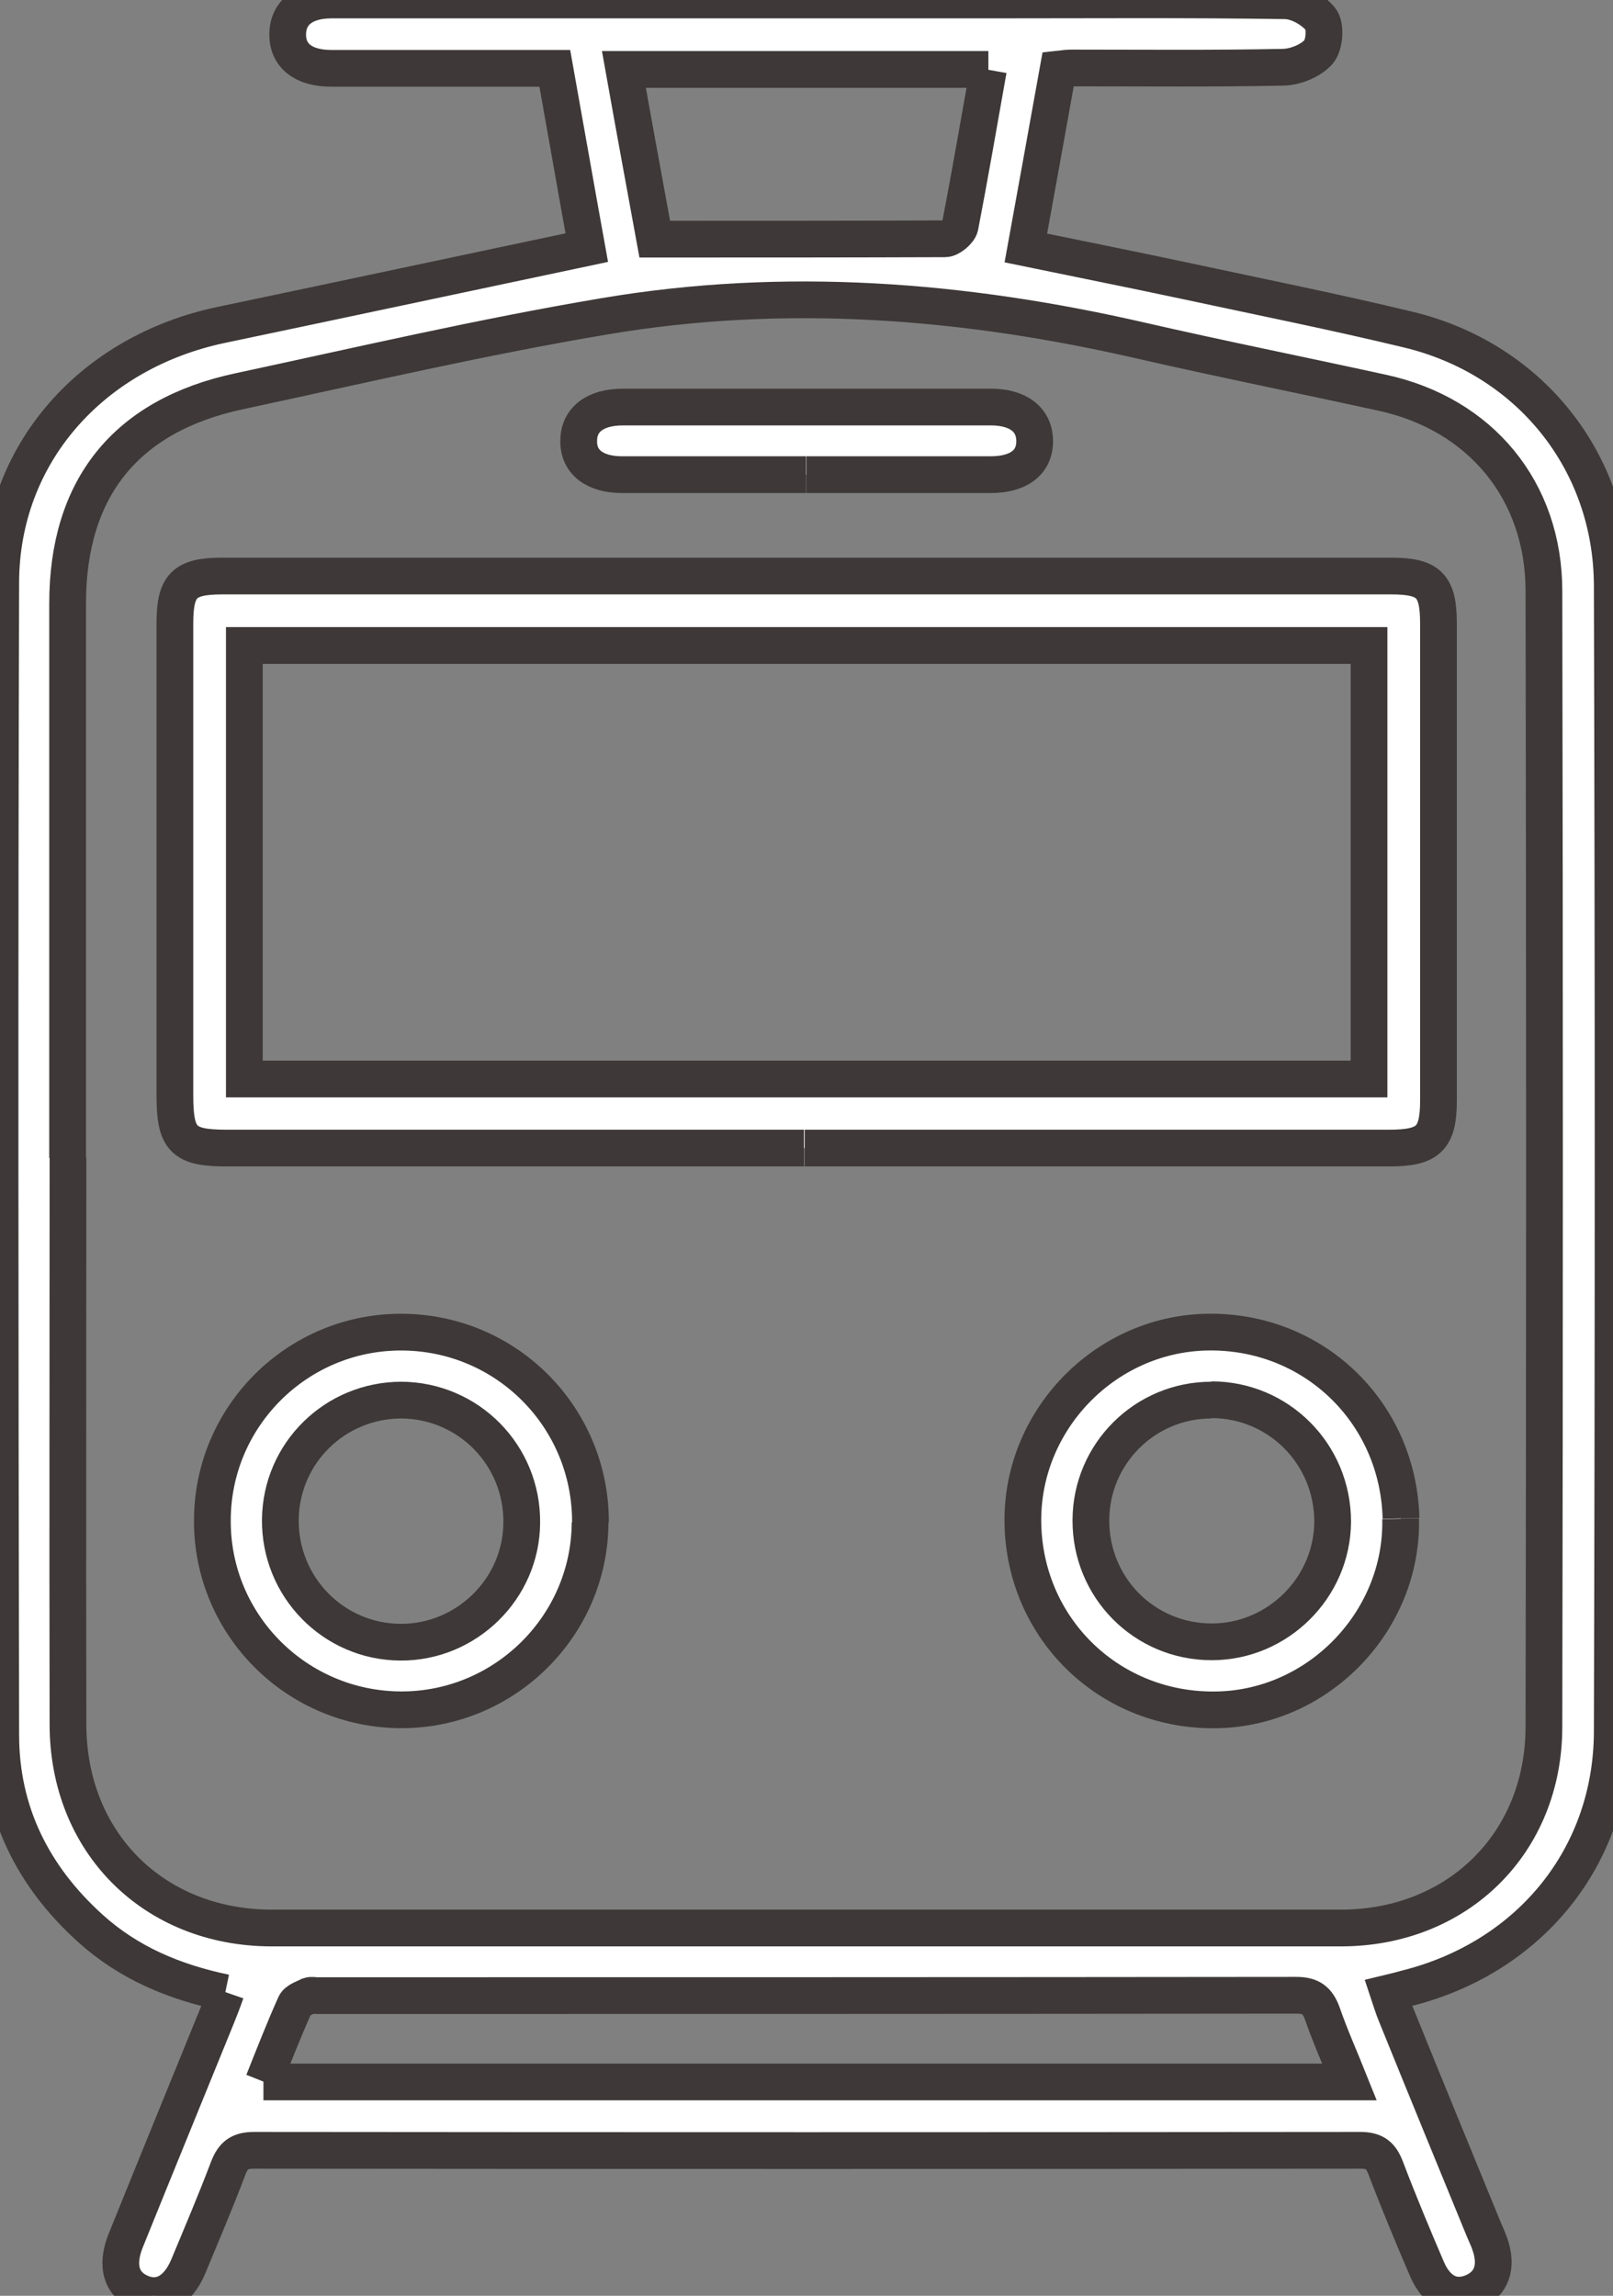
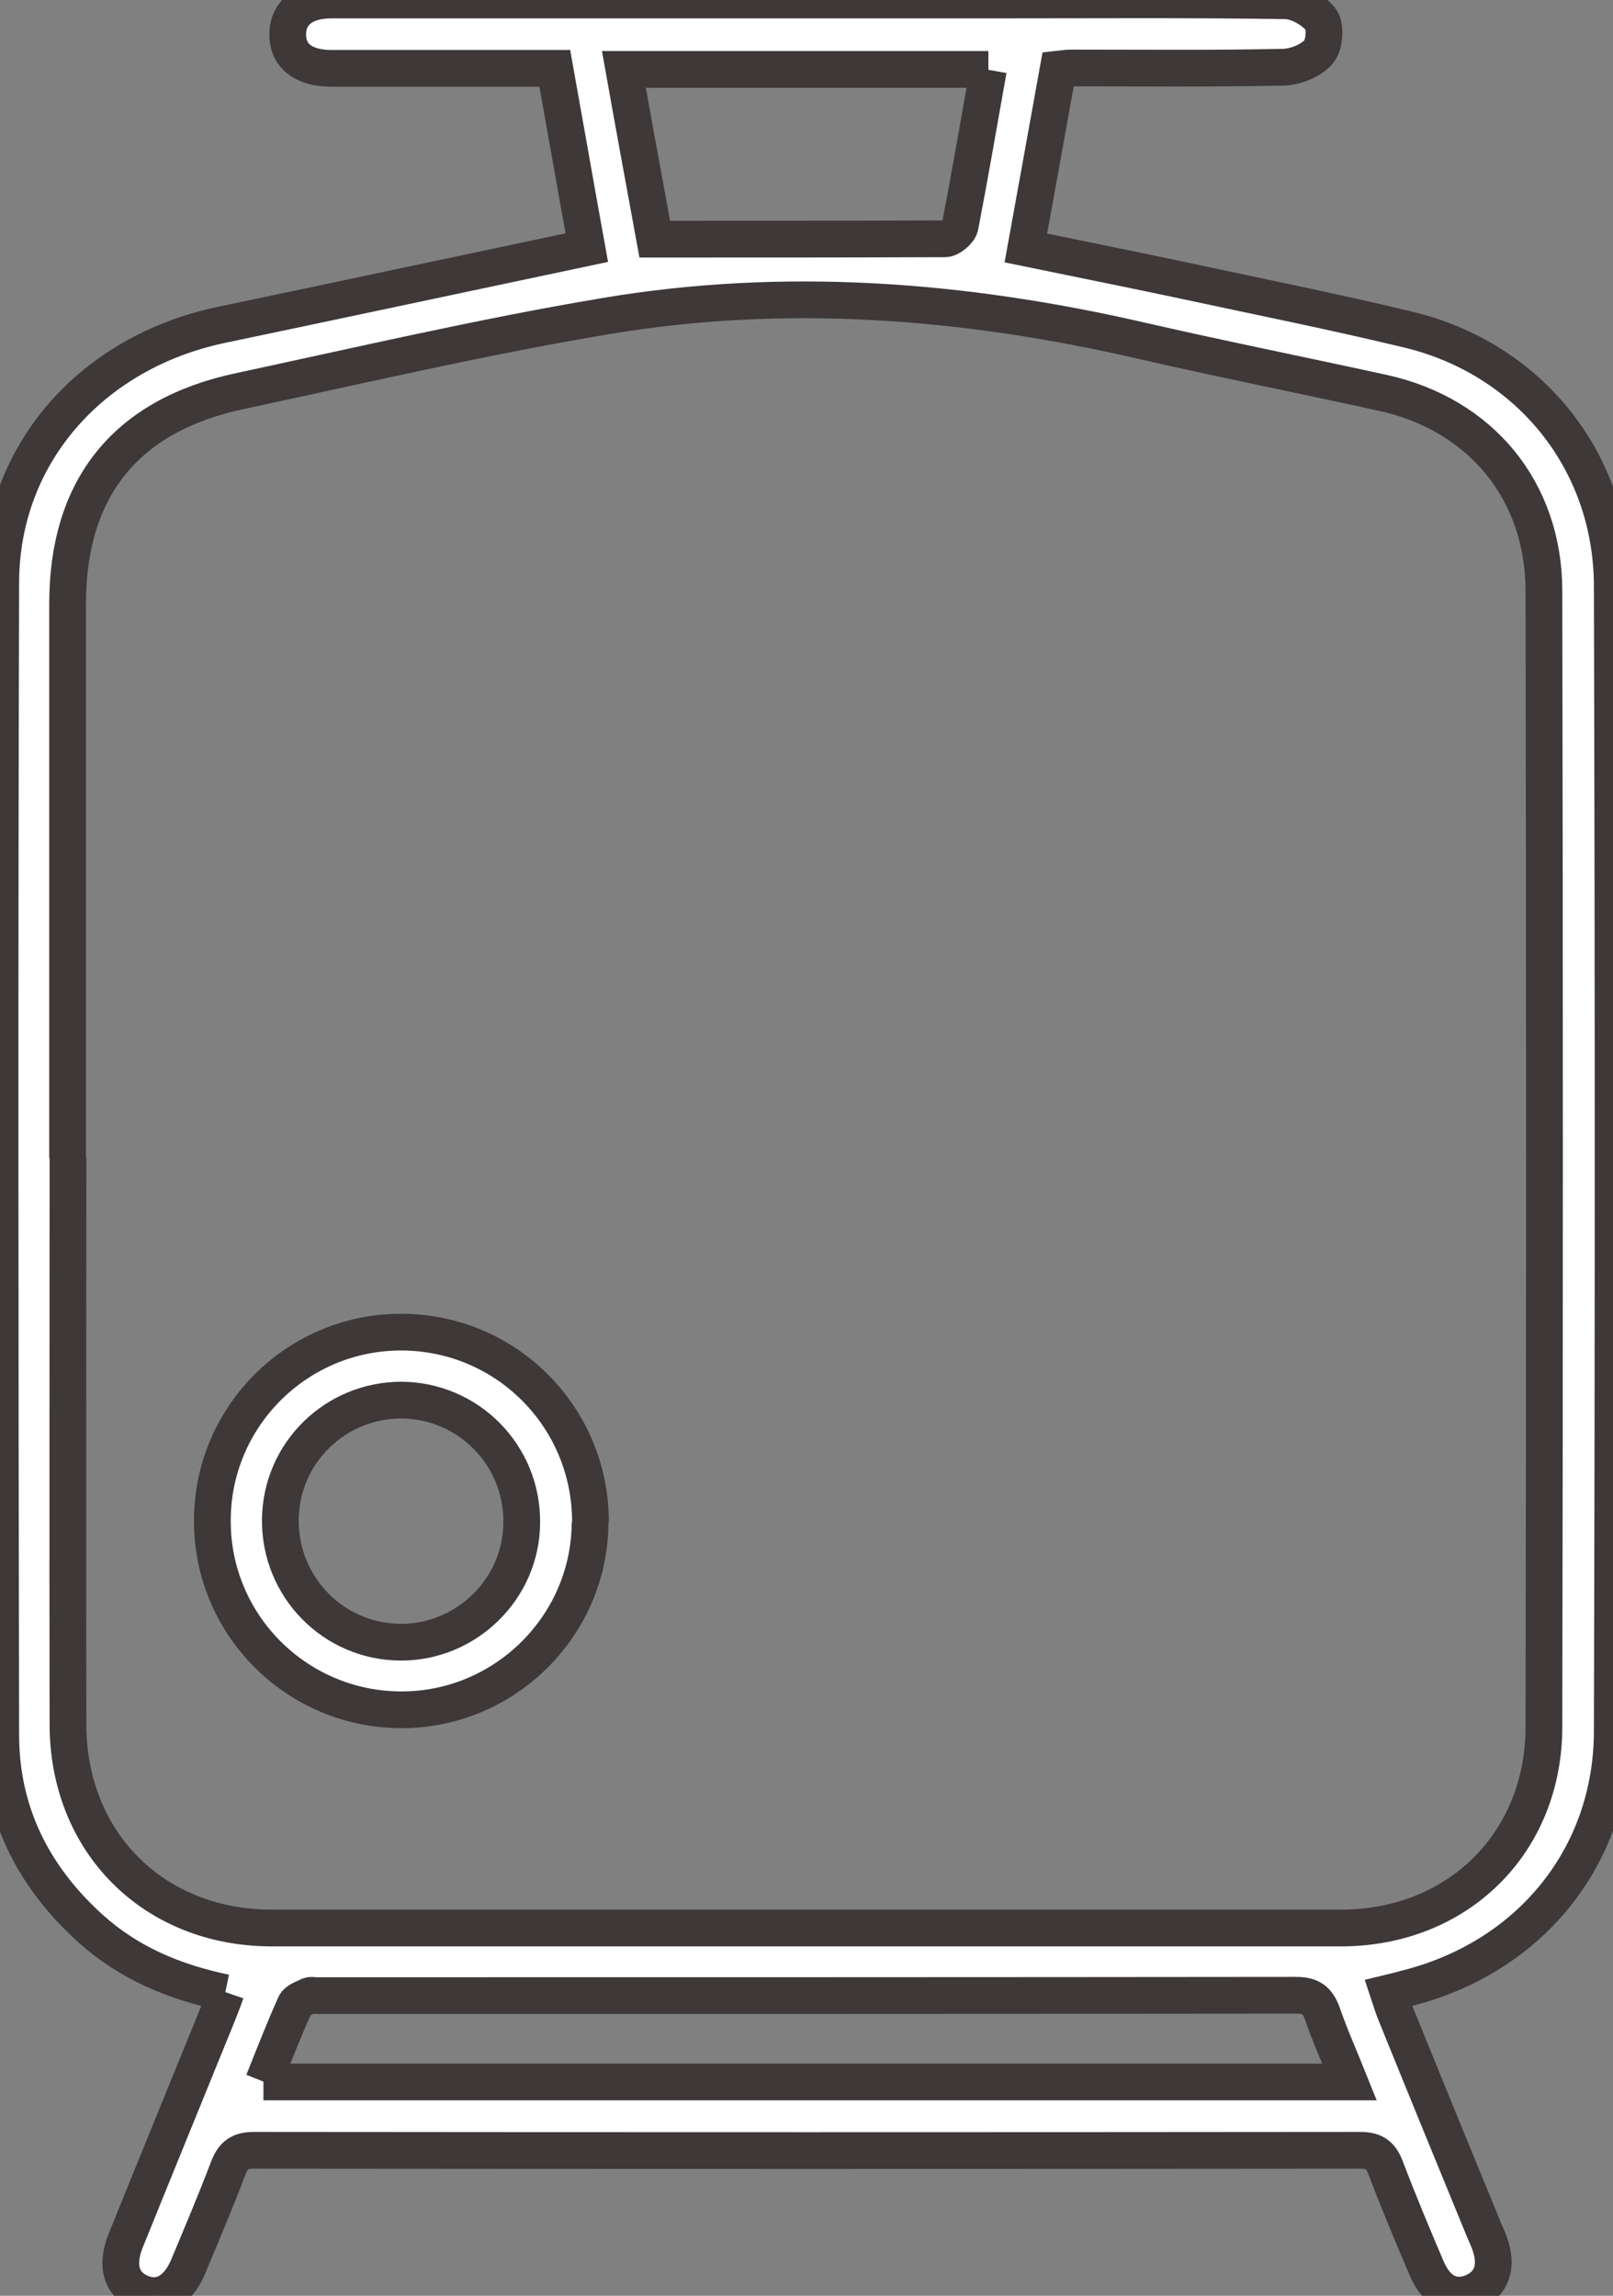
<svg xmlns="http://www.w3.org/2000/svg" id="Vrstva_2" viewBox="0 0 43.9 62.49">
  <rect x="0" y="0" width="43.9" height="62.49" fill="#808080" stroke="none" />
  <g id="Vrstva_1-2" style="stroke: #3e3838;">
    <path d="M26.9,1.89h-9.92c.28,1.57.56,3.09.84,4.62,2.69,0,5.29,0,7.9-.01.14,0,.38-.2.41-.34.27-1.4.51-2.8.77-4.26M7.17,56.67h29.56c-.26-.65-.53-1.25-.74-1.86-.13-.36-.31-.5-.71-.5-8.89.01-17.78.01-26.66.01-.07,0-.14-.02-.2,0-.14.07-.34.13-.39.25-.3.67-.57,1.36-.86,2.09M1.85,31.51c0,5.14-.01,10.28,0,15.42,0,3.22,2.33,5.54,5.53,5.55,9.7,0,19.41,0,29.11,0,3.18,0,5.53-2.31,5.53-5.48.02-10.3.02-20.6,0-30.91,0-2.74-1.73-4.82-4.4-5.4-2.19-.48-4.39-.92-6.57-1.42-4.83-1.11-9.7-1.49-14.6-.66-3.33.56-6.63,1.33-9.94,2.04-3.09.66-4.67,2.64-4.67,5.78,0,5.03,0,10.06,0,15.09M6.13,54.24c-1.39-.29-2.63-.81-3.67-1.75C.9,51.08.02,49.33.02,47.22,0,36.76-.01,26.31.02,15.85c.01-3.49,2.47-6.27,6.02-7.01,3.29-.69,6.57-1.39,9.93-2.1-.29-1.6-.57-3.21-.87-4.88h-3.57c-.84,0-1.67,0-2.51,0-.76,0-1.19-.34-1.19-.92S8.26,0,9.02,0c6.03,0,12.06,0,18.09,0,2.62,0,5.24-.02,7.86.02.34,0,.76.24.97.5.15.18.11.7-.05.89-.21.24-.62.41-.96.42-1.91.04-3.83.02-5.74.02-.11,0-.22.01-.39.03-.29,1.61-.58,3.22-.88,4.87,1.5.31,2.96.6,4.41.91,2,.43,4,.83,5.99,1.31,3.3.79,5.55,3.58,5.56,6.97.03,10.39.03,20.78,0,31.17,0,3.43-2.25,6.17-5.59,7.01-.15.04-.29.08-.5.13.07.21.13.41.21.6.79,1.95,1.59,3.9,2.39,5.85.05.12.11.24.15.36.23.63.06,1.11-.45,1.33-.52.22-.98,0-1.25-.62-.39-.91-.77-1.82-1.12-2.74-.13-.35-.29-.5-.7-.5-10.04.01-20.07.01-30.1,0-.4,0-.57.13-.71.49-.34.9-.72,1.79-1.09,2.68-.28.66-.75.92-1.26.72-.55-.22-.72-.73-.44-1.43.82-2.03,1.65-4.06,2.48-6.1.08-.2.16-.4.25-.66" style="fill:#fff;" />
-     <path d="M37.26,17.57H6.65v11.8h30.61v-11.8ZM21.88,31.25H6.17c-1.18,0-1.41-.23-1.41-1.43,0-4.29,0-8.57,0-12.85,0-1.03.25-1.29,1.28-1.29,10.61,0,21.22,0,31.83,0,1.02,0,1.28.26,1.28,1.29,0,4.33,0,8.66,0,12.98,0,1.04-.27,1.3-1.34,1.3h-15.91" style="fill:#fff;" />
    <path d="M10.93,38.11c-1.81,0-3.28,1.44-3.3,3.25-.02,1.83,1.44,3.33,3.27,3.34,1.79.01,3.29-1.45,3.3-3.25.02-1.84-1.45-3.33-3.28-3.34M16.06,41.44c-.01,2.81-2.32,5.1-5.13,5.1-2.85,0-5.16-2.31-5.15-5.15,0-2.85,2.33-5.15,5.17-5.13,2.85.02,5.13,2.33,5.12,5.18" style="fill:#fff;" />
-     <path d="M32.97,38.11c-1.81,0-3.27,1.46-3.28,3.26-.01,1.84,1.45,3.32,3.29,3.32,1.79,0,3.28-1.47,3.29-3.27,0-1.84-1.47-3.32-3.3-3.32M38.12,41.34c.06,2.76-2.2,5.13-4.96,5.2-2.9.08-5.25-2.15-5.32-5.04-.07-2.8,2.2-5.18,5-5.24,2.9-.06,5.22,2.18,5.29,5.07" style="fill:#fff;" />
-     <path d="M21.94,12.92c-1.67,0-3.34,0-5.01,0-.75,0-1.19-.35-1.18-.92,0-.57.44-.92,1.2-.92,3.34,0,6.68,0,10.02,0,.75,0,1.19.35,1.19.93,0,.58-.44.91-1.2.91-1.67,0-3.34,0-5.01,0" style="fill:#fff;" />
  </g>
</svg>